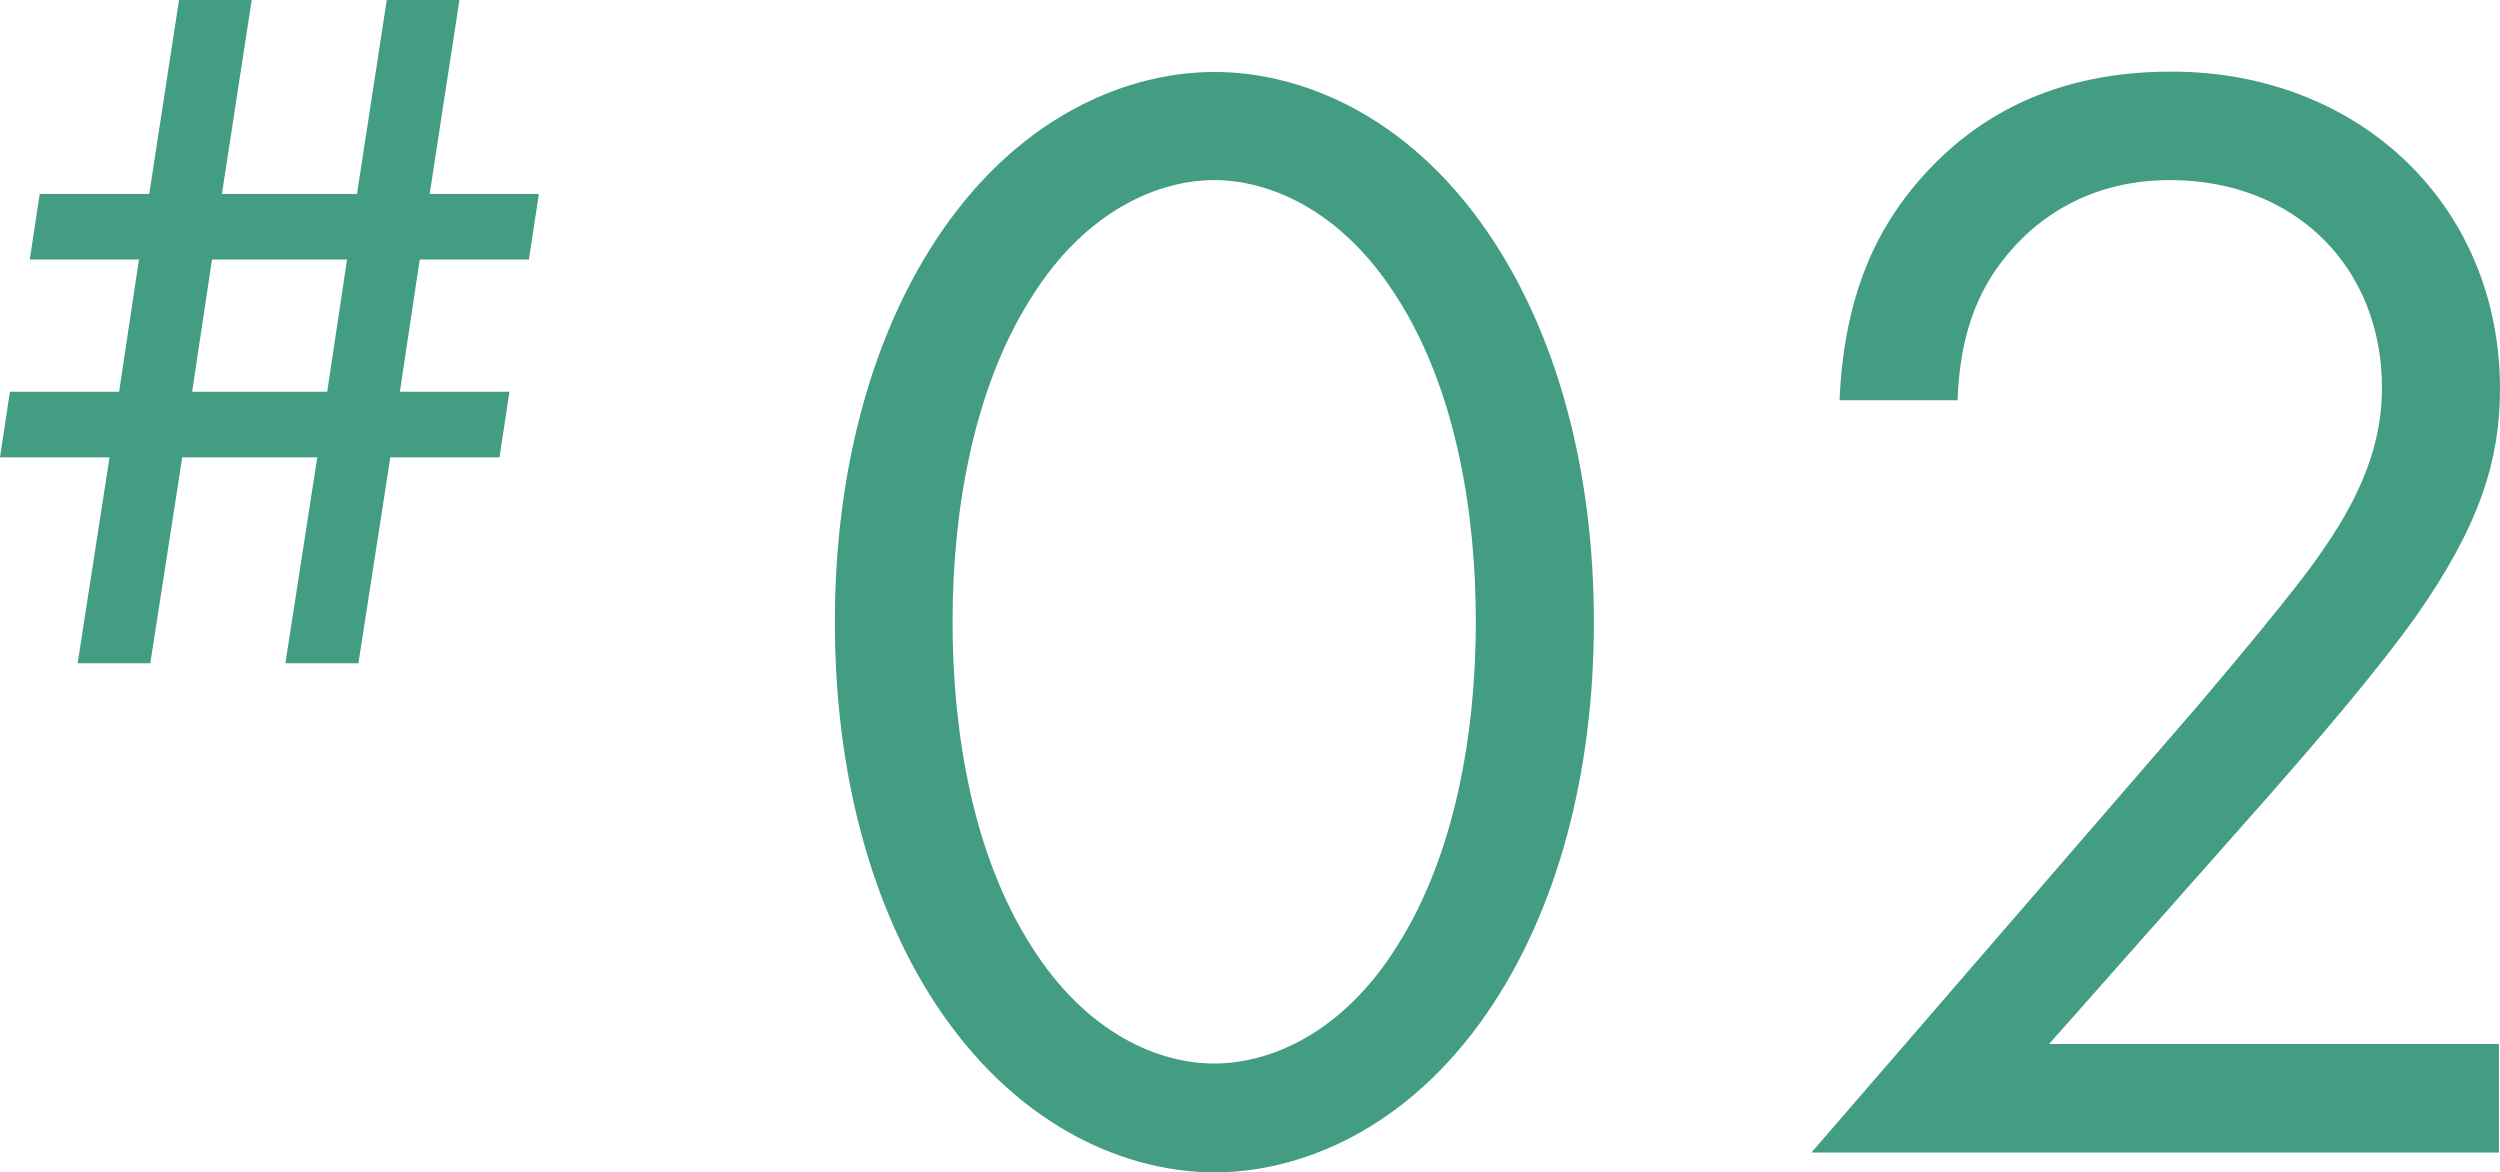
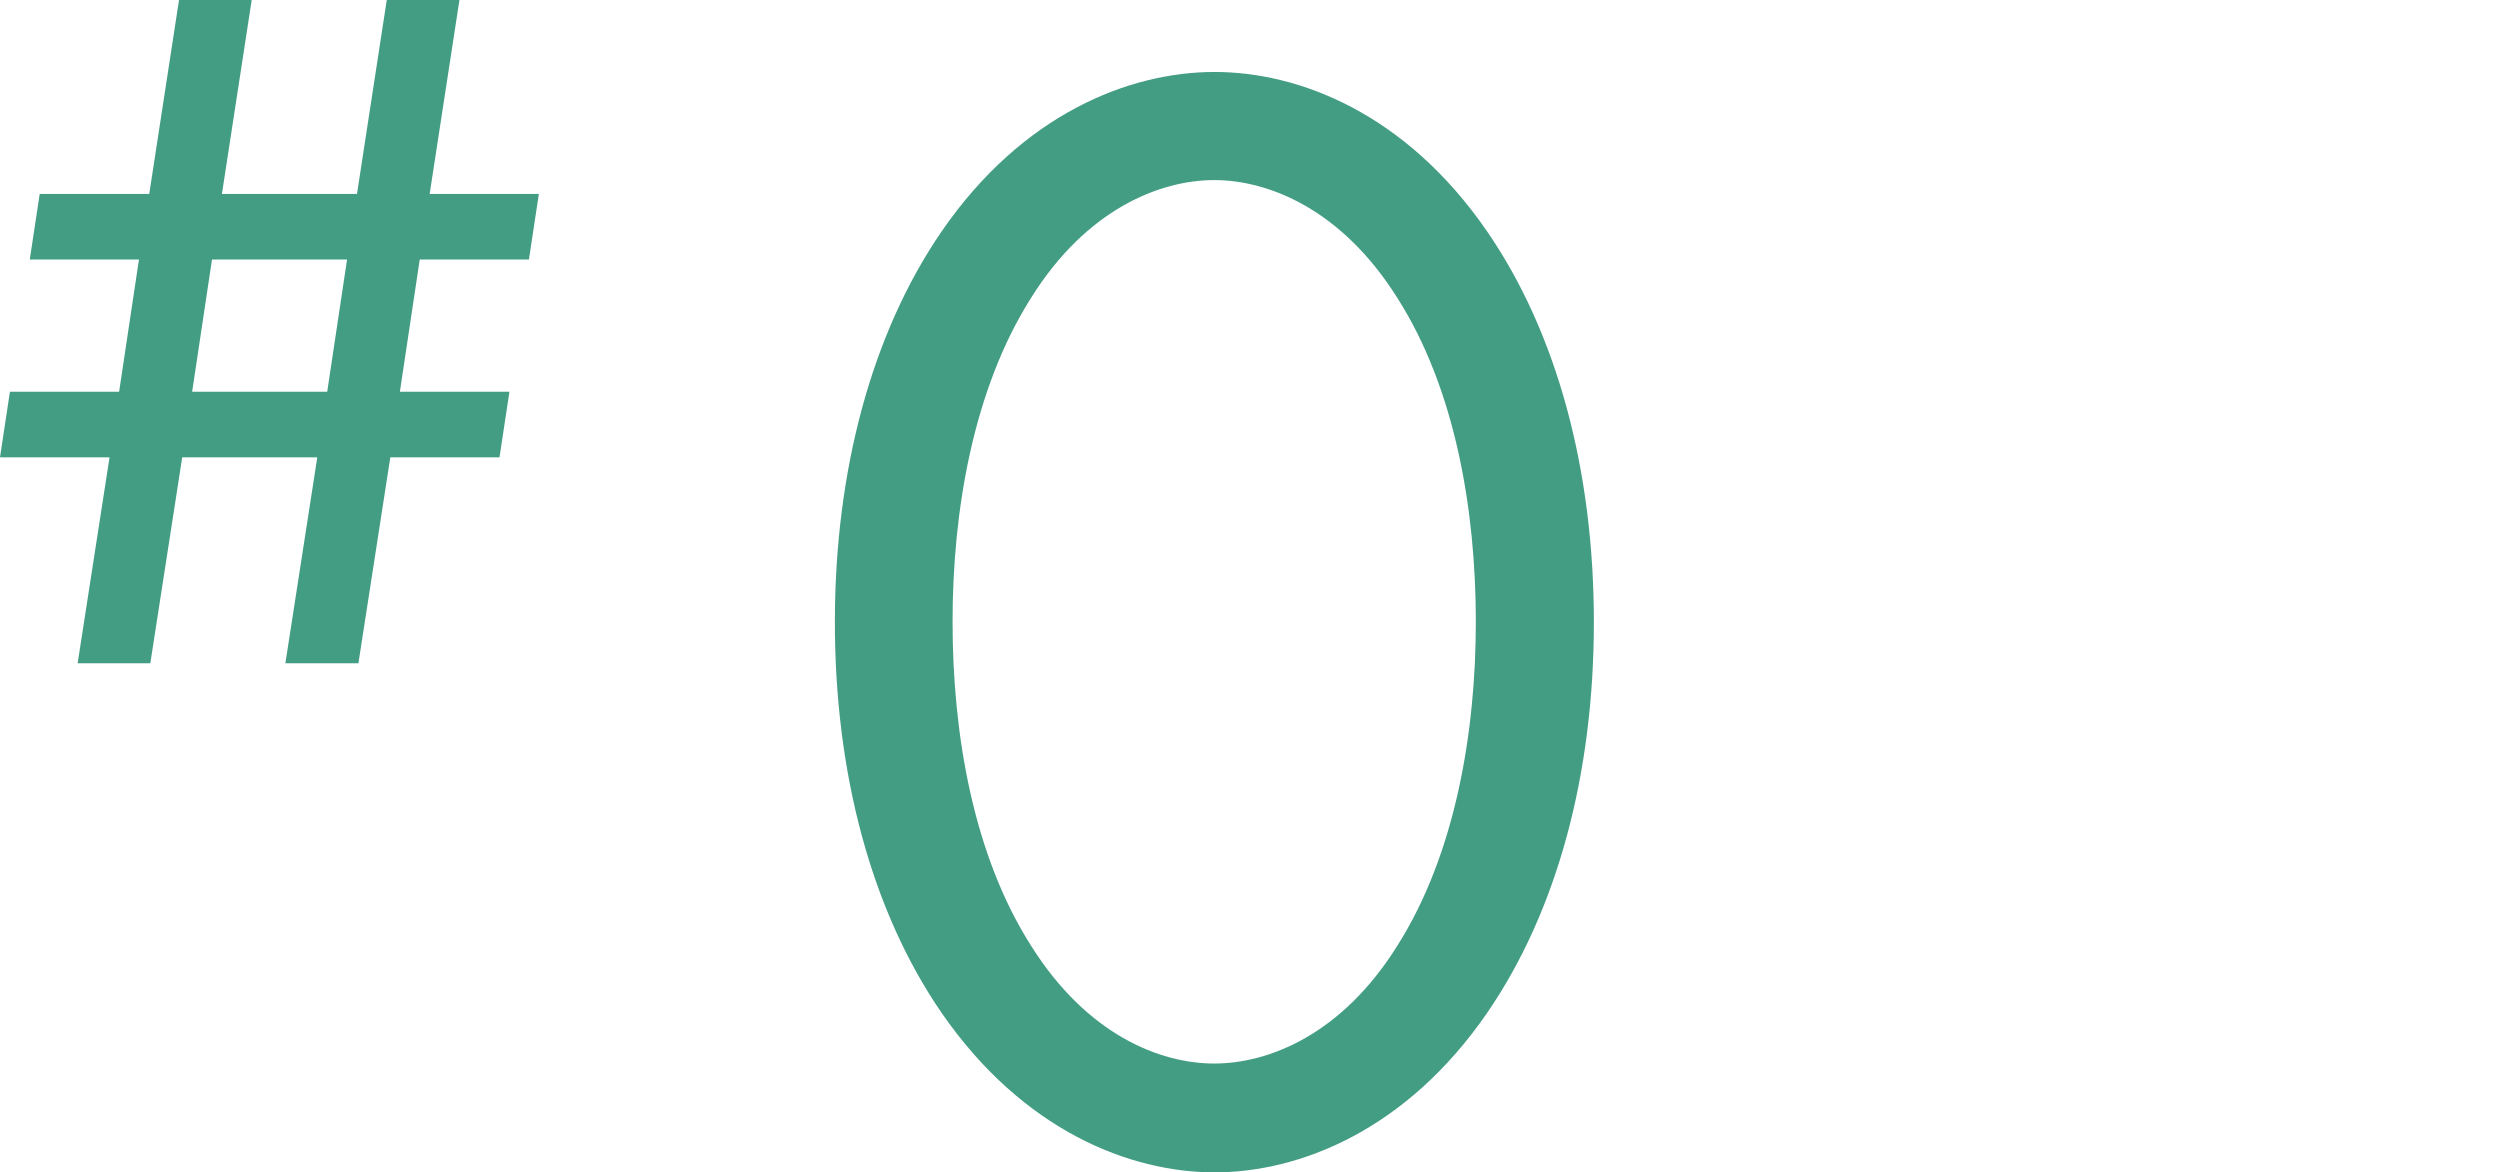
<svg xmlns="http://www.w3.org/2000/svg" id="_レイヤー_2" viewBox="0 0 70.52 33.07">
  <defs>
    <style>.cls-1{fill:#439d83;}</style>
  </defs>
  <g id="_レイヤー_3">
    <g>
      <g>
        <path class="cls-1" d="m26.56,28.57c-1.98-2.88-3.01-6.75-3.01-11.02s1.04-8.15,3.01-11.02c2.29-3.33,5.31-4.5,7.7-4.5s5.4,1.17,7.69,4.5c1.98,2.88,3.01,6.75,3.01,11.02s-1.03,8.14-3.01,11.02c-2.29,3.33-5.31,4.5-7.69,4.5s-5.4-1.17-7.7-4.5Zm2.52-20.16c-1.62,2.56-2.21,5.98-2.21,9.13s.58,6.57,2.21,9.13c1.58,2.52,3.64,3.33,5.17,3.33s3.6-.81,5.17-3.33c1.62-2.56,2.21-5.98,2.21-9.13s-.58-6.57-2.21-9.13c-1.58-2.52-3.65-3.33-5.17-3.33s-3.6.81-5.17,3.33Z" />
-         <path class="cls-1" d="m51.08,32.53l10.93-12.64c.76-.9,2.79-3.29,3.51-4.37,1.35-1.93,1.67-3.37,1.67-4.59,0-3.37-2.43-5.85-5.98-5.85-2.12,0-3.87.95-5,2.66-.58.9-.94,2.02-.99,3.55h-3.33c.13-3.02,1.08-4.86,2.25-6.21,1.26-1.44,3.37-3.06,7.11-3.06,5.31,0,9.27,3.78,9.27,8.95,0,2.02-.58,3.87-2.38,6.43-1.26,1.75-2.88,3.6-4.09,4.99l-6.25,7.06h12.69v3.06h-19.39Z" />
      </g>
      <path class="cls-1" d="m8.05,18.71l.9-5.81h-3.81l-.9,5.81h-2.05l.9-5.81H0l.28-1.85h3.08l.56-3.73H.84l.28-1.85h3.09l.84-5.47h2.05l-.84,5.47h3.81l.84-5.47h2.05l-.84,5.47h3.08l-.28,1.85h-3.08l-.56,3.73h3.09l-.28,1.85h-3.08l-.9,5.81h-2.05Zm1.74-11.39h-3.81l-.56,3.73h3.81l.56-3.73Z" />
    </g>
  </g>
</svg>